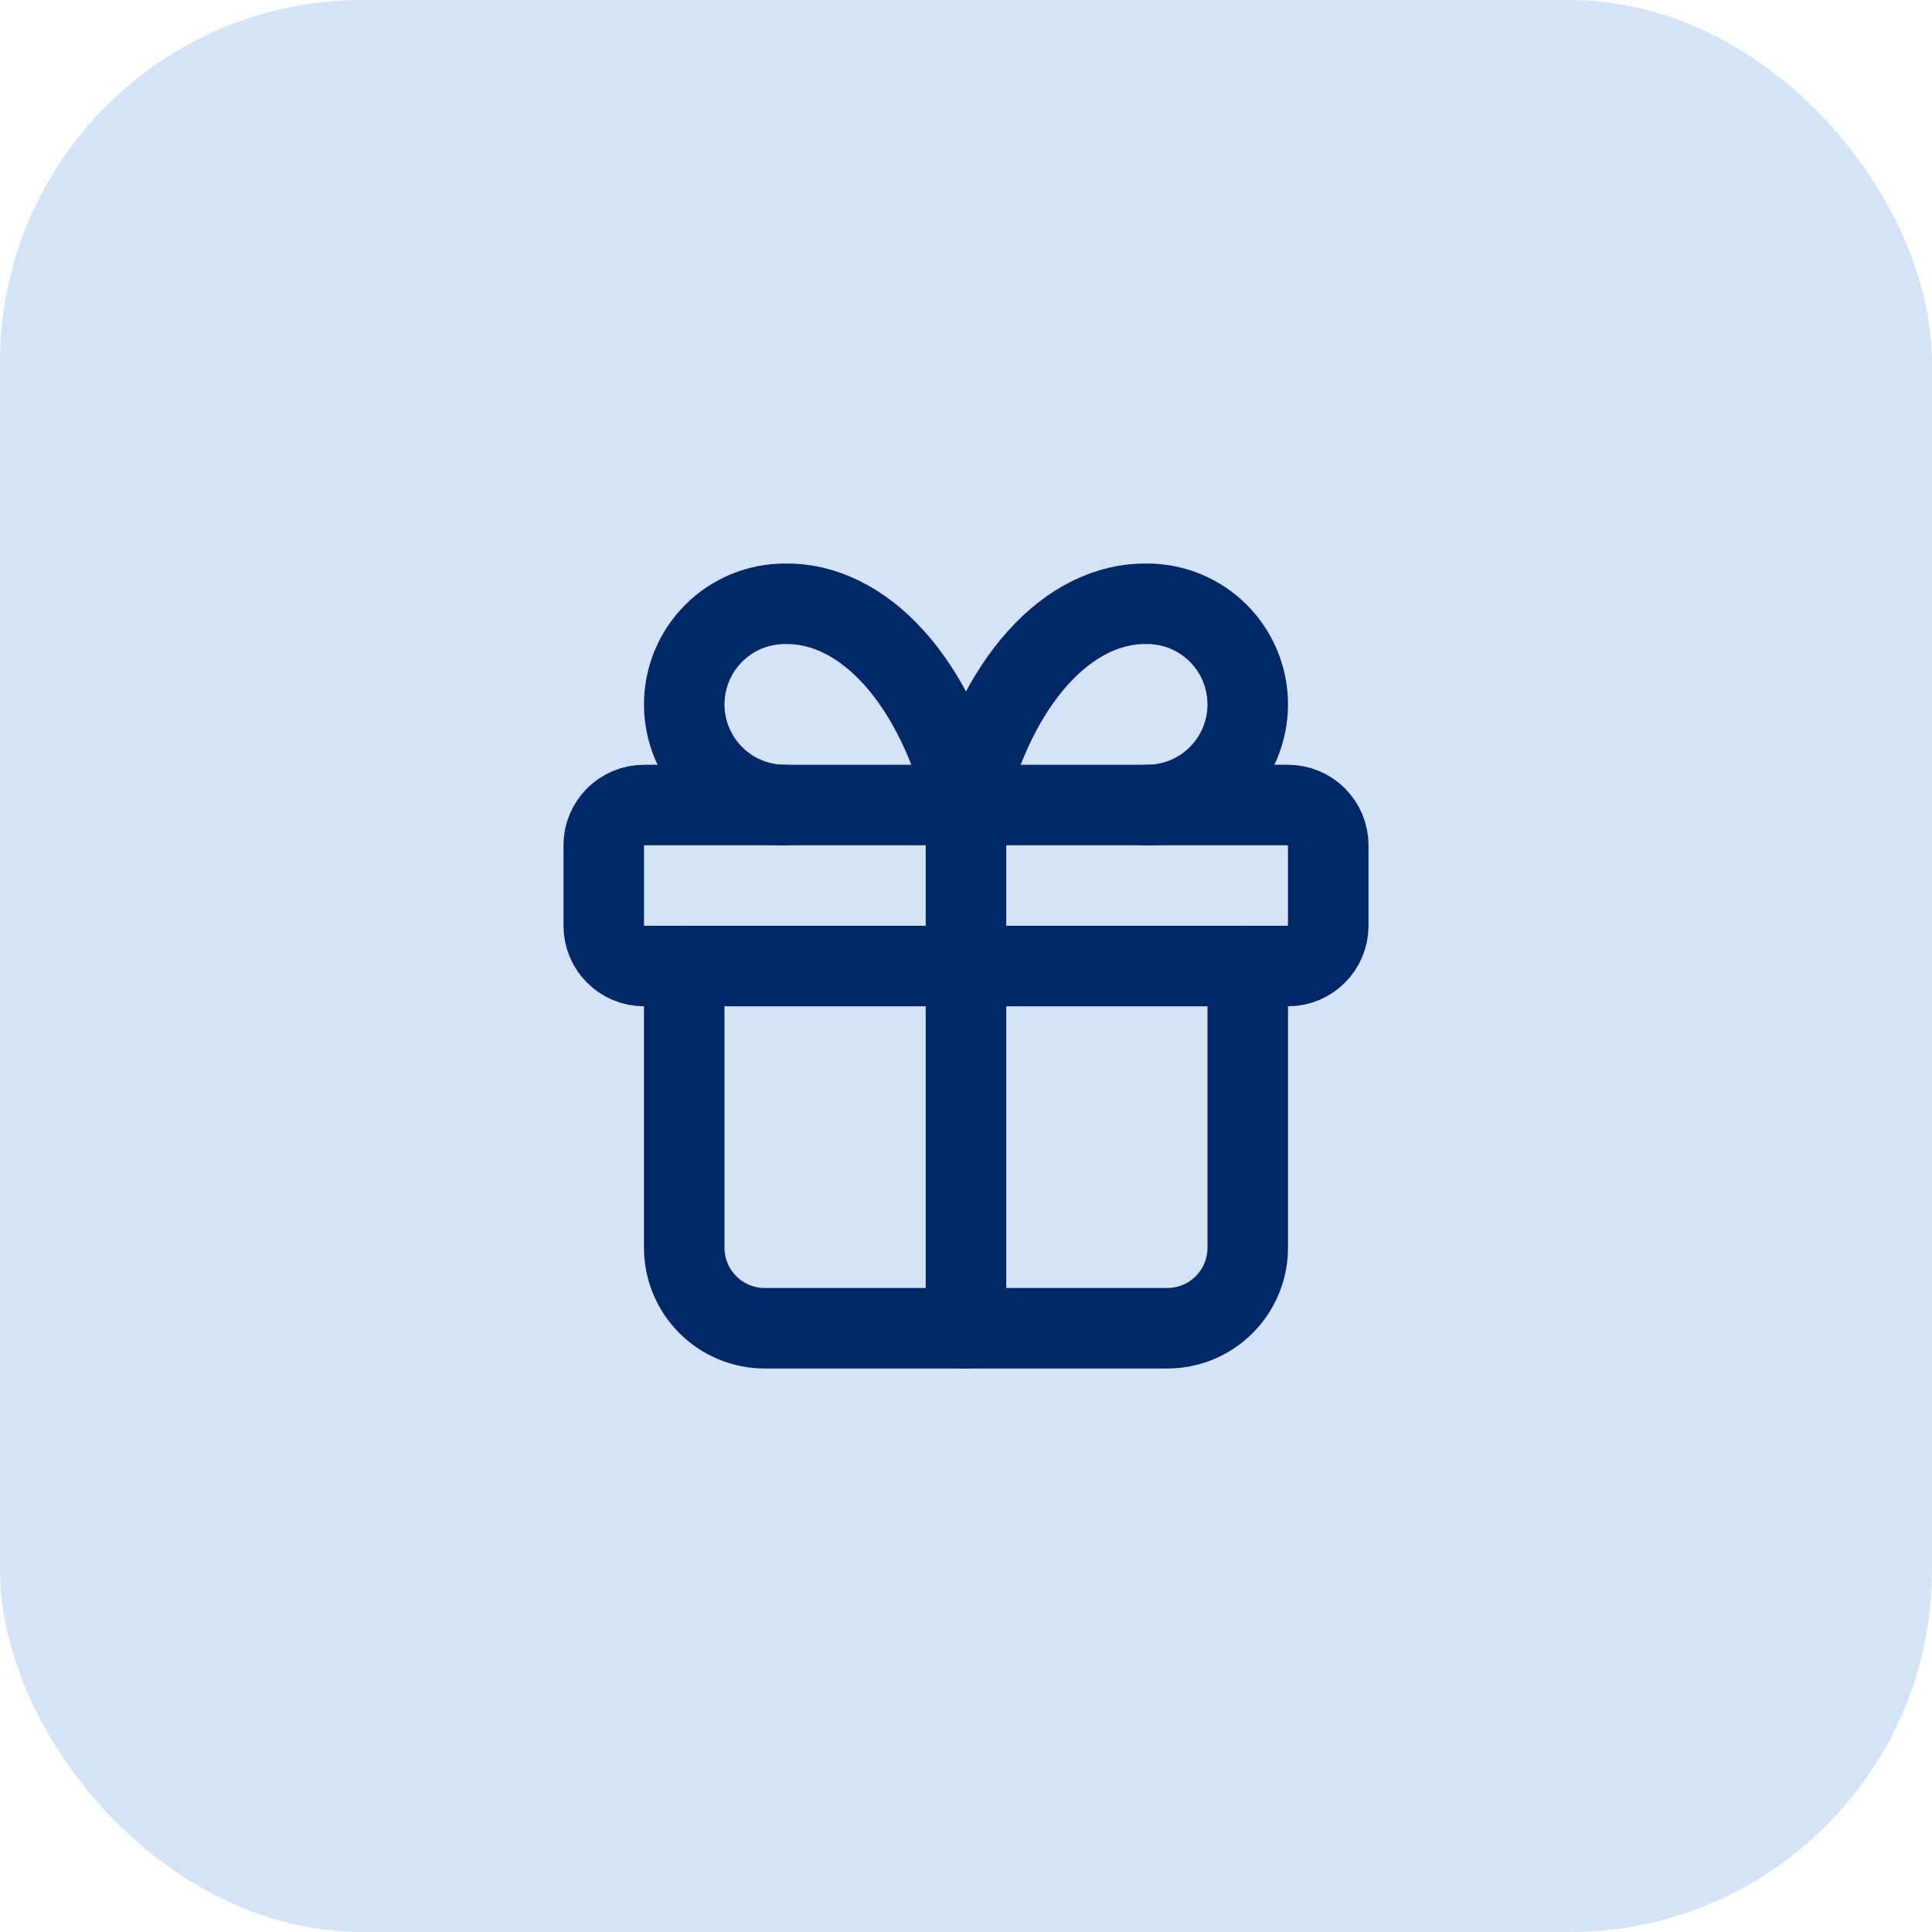
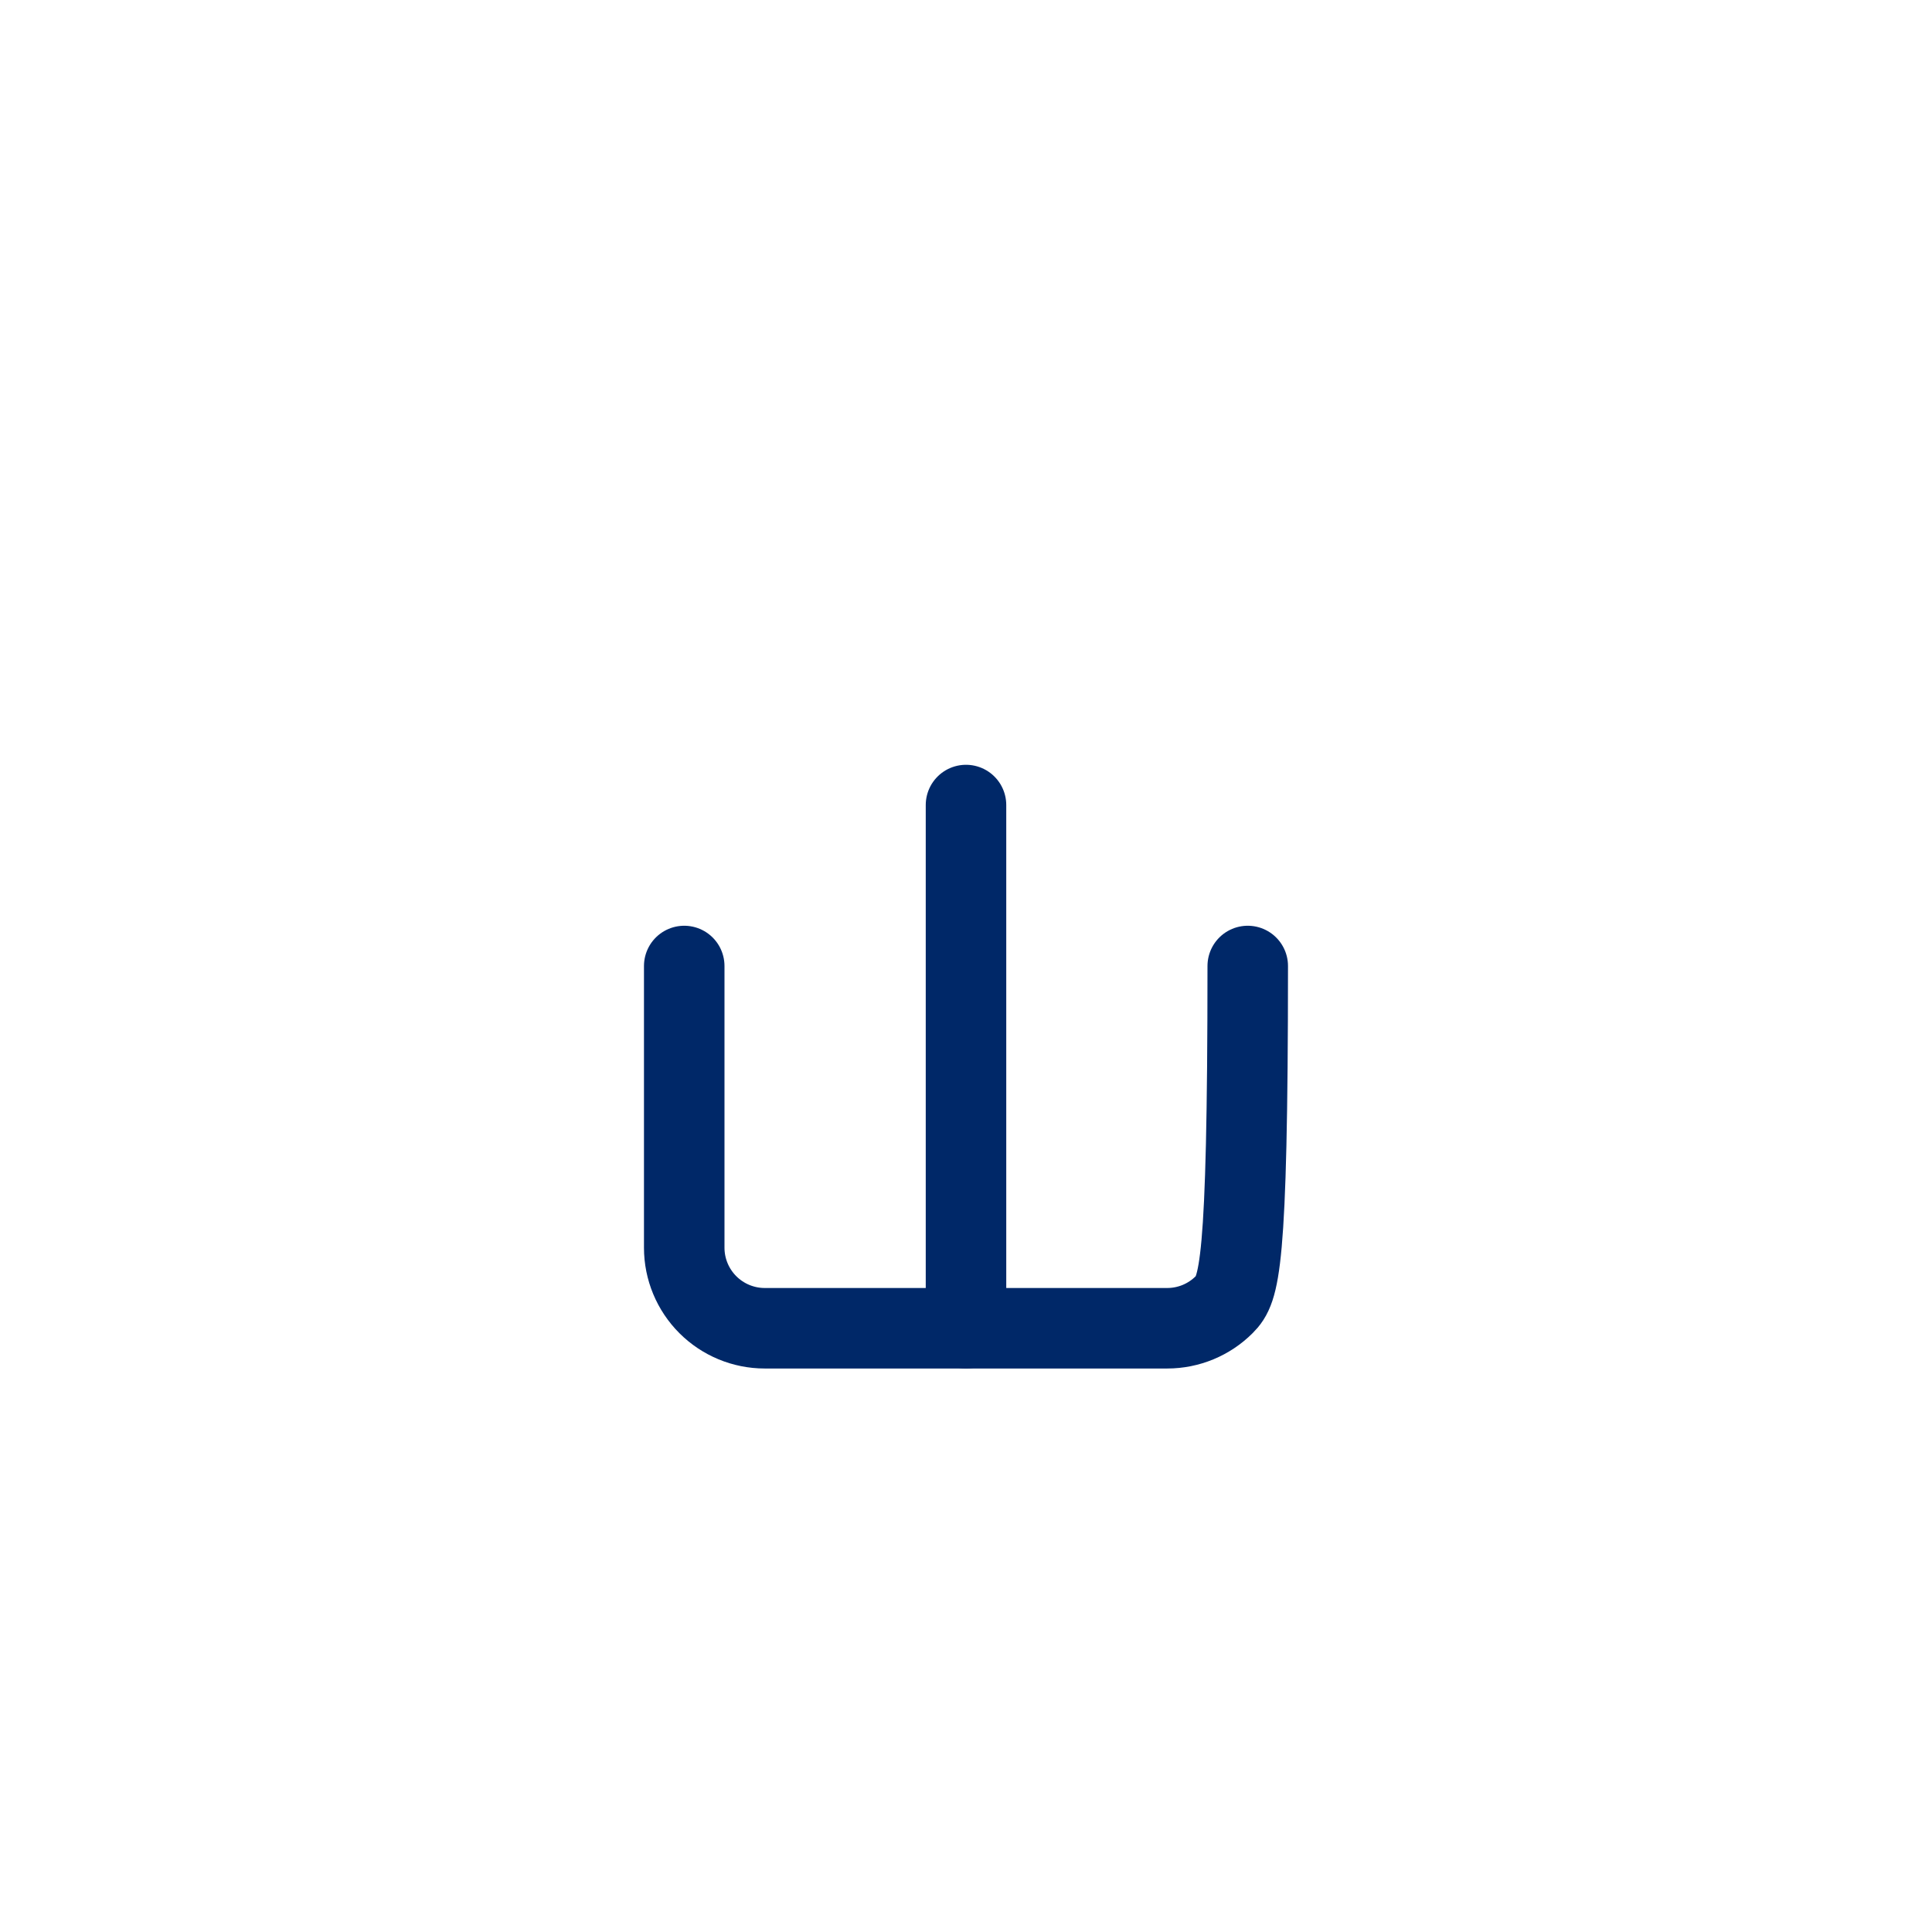
<svg xmlns="http://www.w3.org/2000/svg" width="64" height="64" viewBox="0 0 64 64" fill="none">
-   <rect width="64" height="64" rx="12" fill="#D4E3F7" />
-   <path d="M42.667 26.668H21.333C20.597 26.668 20 27.265 20 28.001V30.668C20 31.404 20.597 32.001 21.333 32.001H42.667C43.403 32.001 44 31.404 44 30.668V28.001C44 27.265 43.403 26.668 42.667 26.668Z" stroke="#002868" stroke-width="2.667" stroke-linecap="round" stroke-linejoin="round" />
  <path d="M32 26.668V44.001" stroke="#002868" stroke-width="2.667" stroke-linecap="round" stroke-linejoin="round" />
-   <path d="M41.333 32V41.333C41.333 42.041 41.052 42.719 40.552 43.219C40.052 43.719 39.374 44 38.666 44H25.333C24.626 44 23.948 43.719 23.448 43.219C22.948 42.719 22.666 42.041 22.666 41.333V32" stroke="#002868" stroke-width="2.667" stroke-linecap="round" stroke-linejoin="round" />
-   <path d="M26 26.667C25.116 26.667 24.268 26.316 23.643 25.691C23.018 25.066 22.666 24.218 22.666 23.334C22.666 22.45 23.018 21.602 23.643 20.977C24.268 20.352 25.116 20.001 26 20.001C27.286 19.978 28.547 20.602 29.617 21.791C30.687 22.981 31.517 24.68 32 26.667C32.482 24.68 33.313 22.981 34.383 21.791C35.453 20.602 36.714 19.978 38 20.001C38.884 20.001 39.732 20.352 40.357 20.977C40.982 21.602 41.333 22.45 41.333 23.334C41.333 24.218 40.982 25.066 40.357 25.691C39.732 26.316 38.884 26.667 38 26.667" stroke="#002868" stroke-width="2.667" stroke-linecap="round" stroke-linejoin="round" />
+   <path d="M41.333 32C41.333 42.041 41.052 42.719 40.552 43.219C40.052 43.719 39.374 44 38.666 44H25.333C24.626 44 23.948 43.719 23.448 43.219C22.948 42.719 22.666 42.041 22.666 41.333V32" stroke="#002868" stroke-width="2.667" stroke-linecap="round" stroke-linejoin="round" />
</svg>